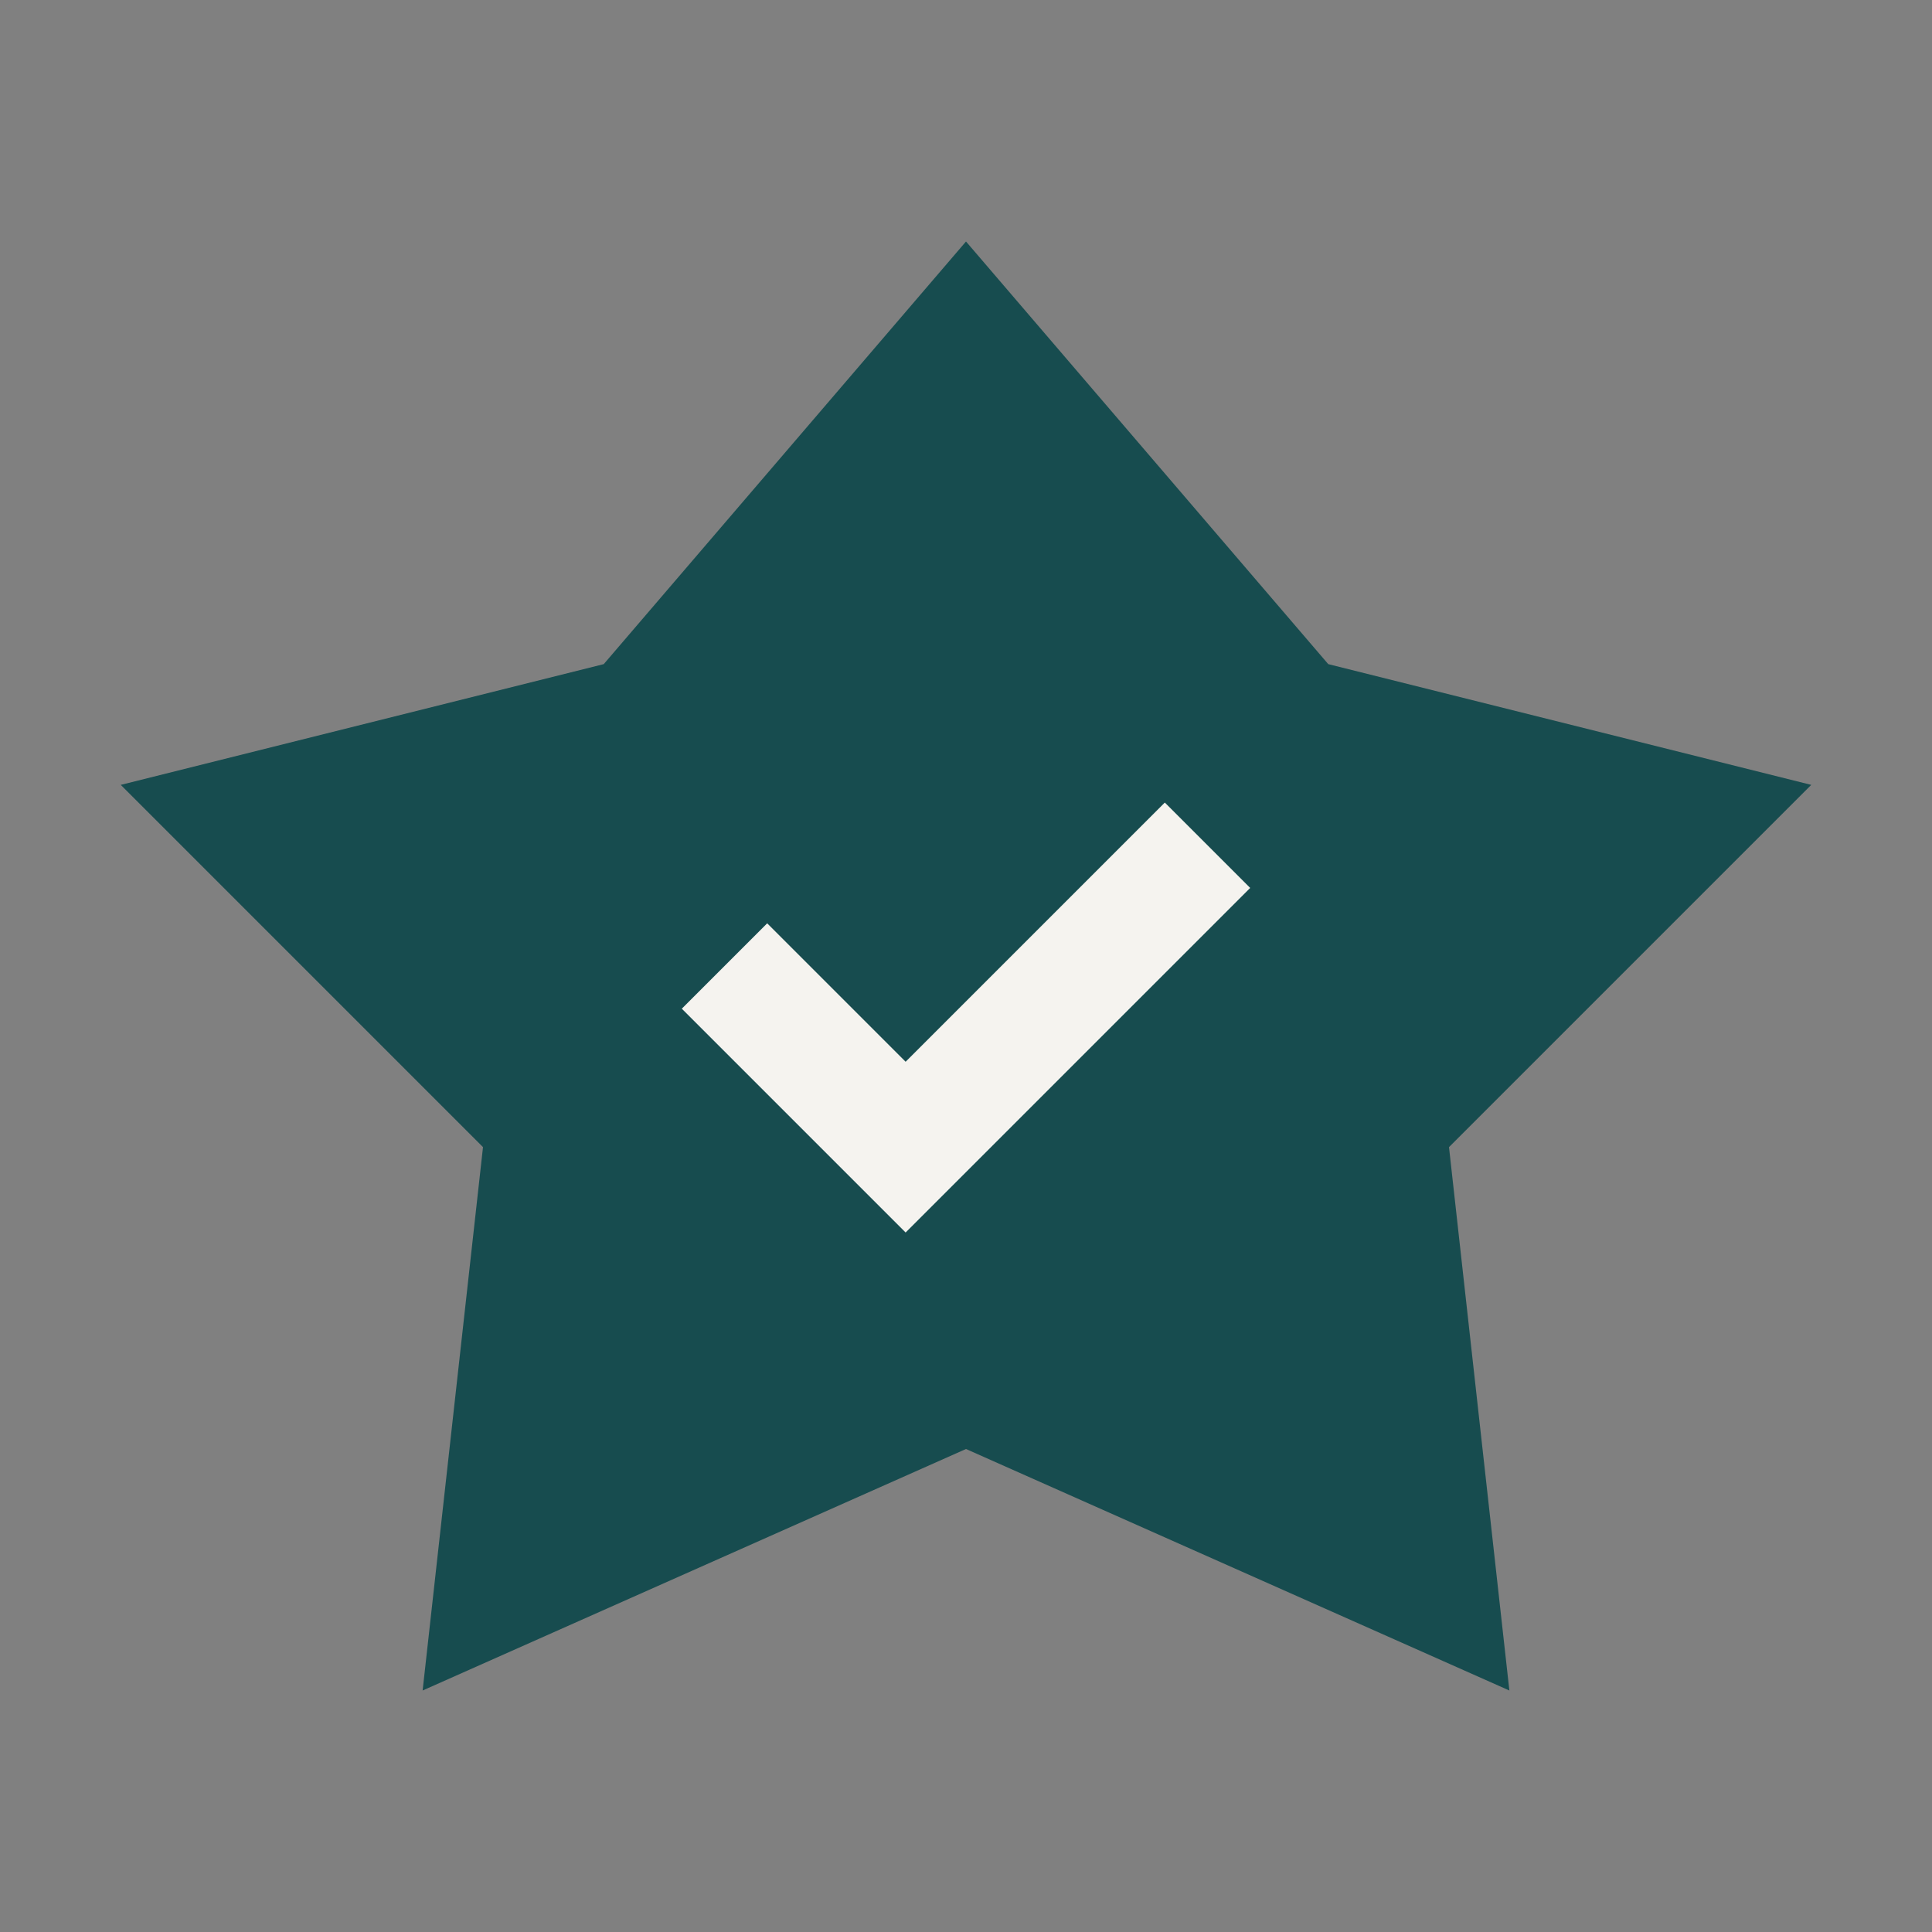
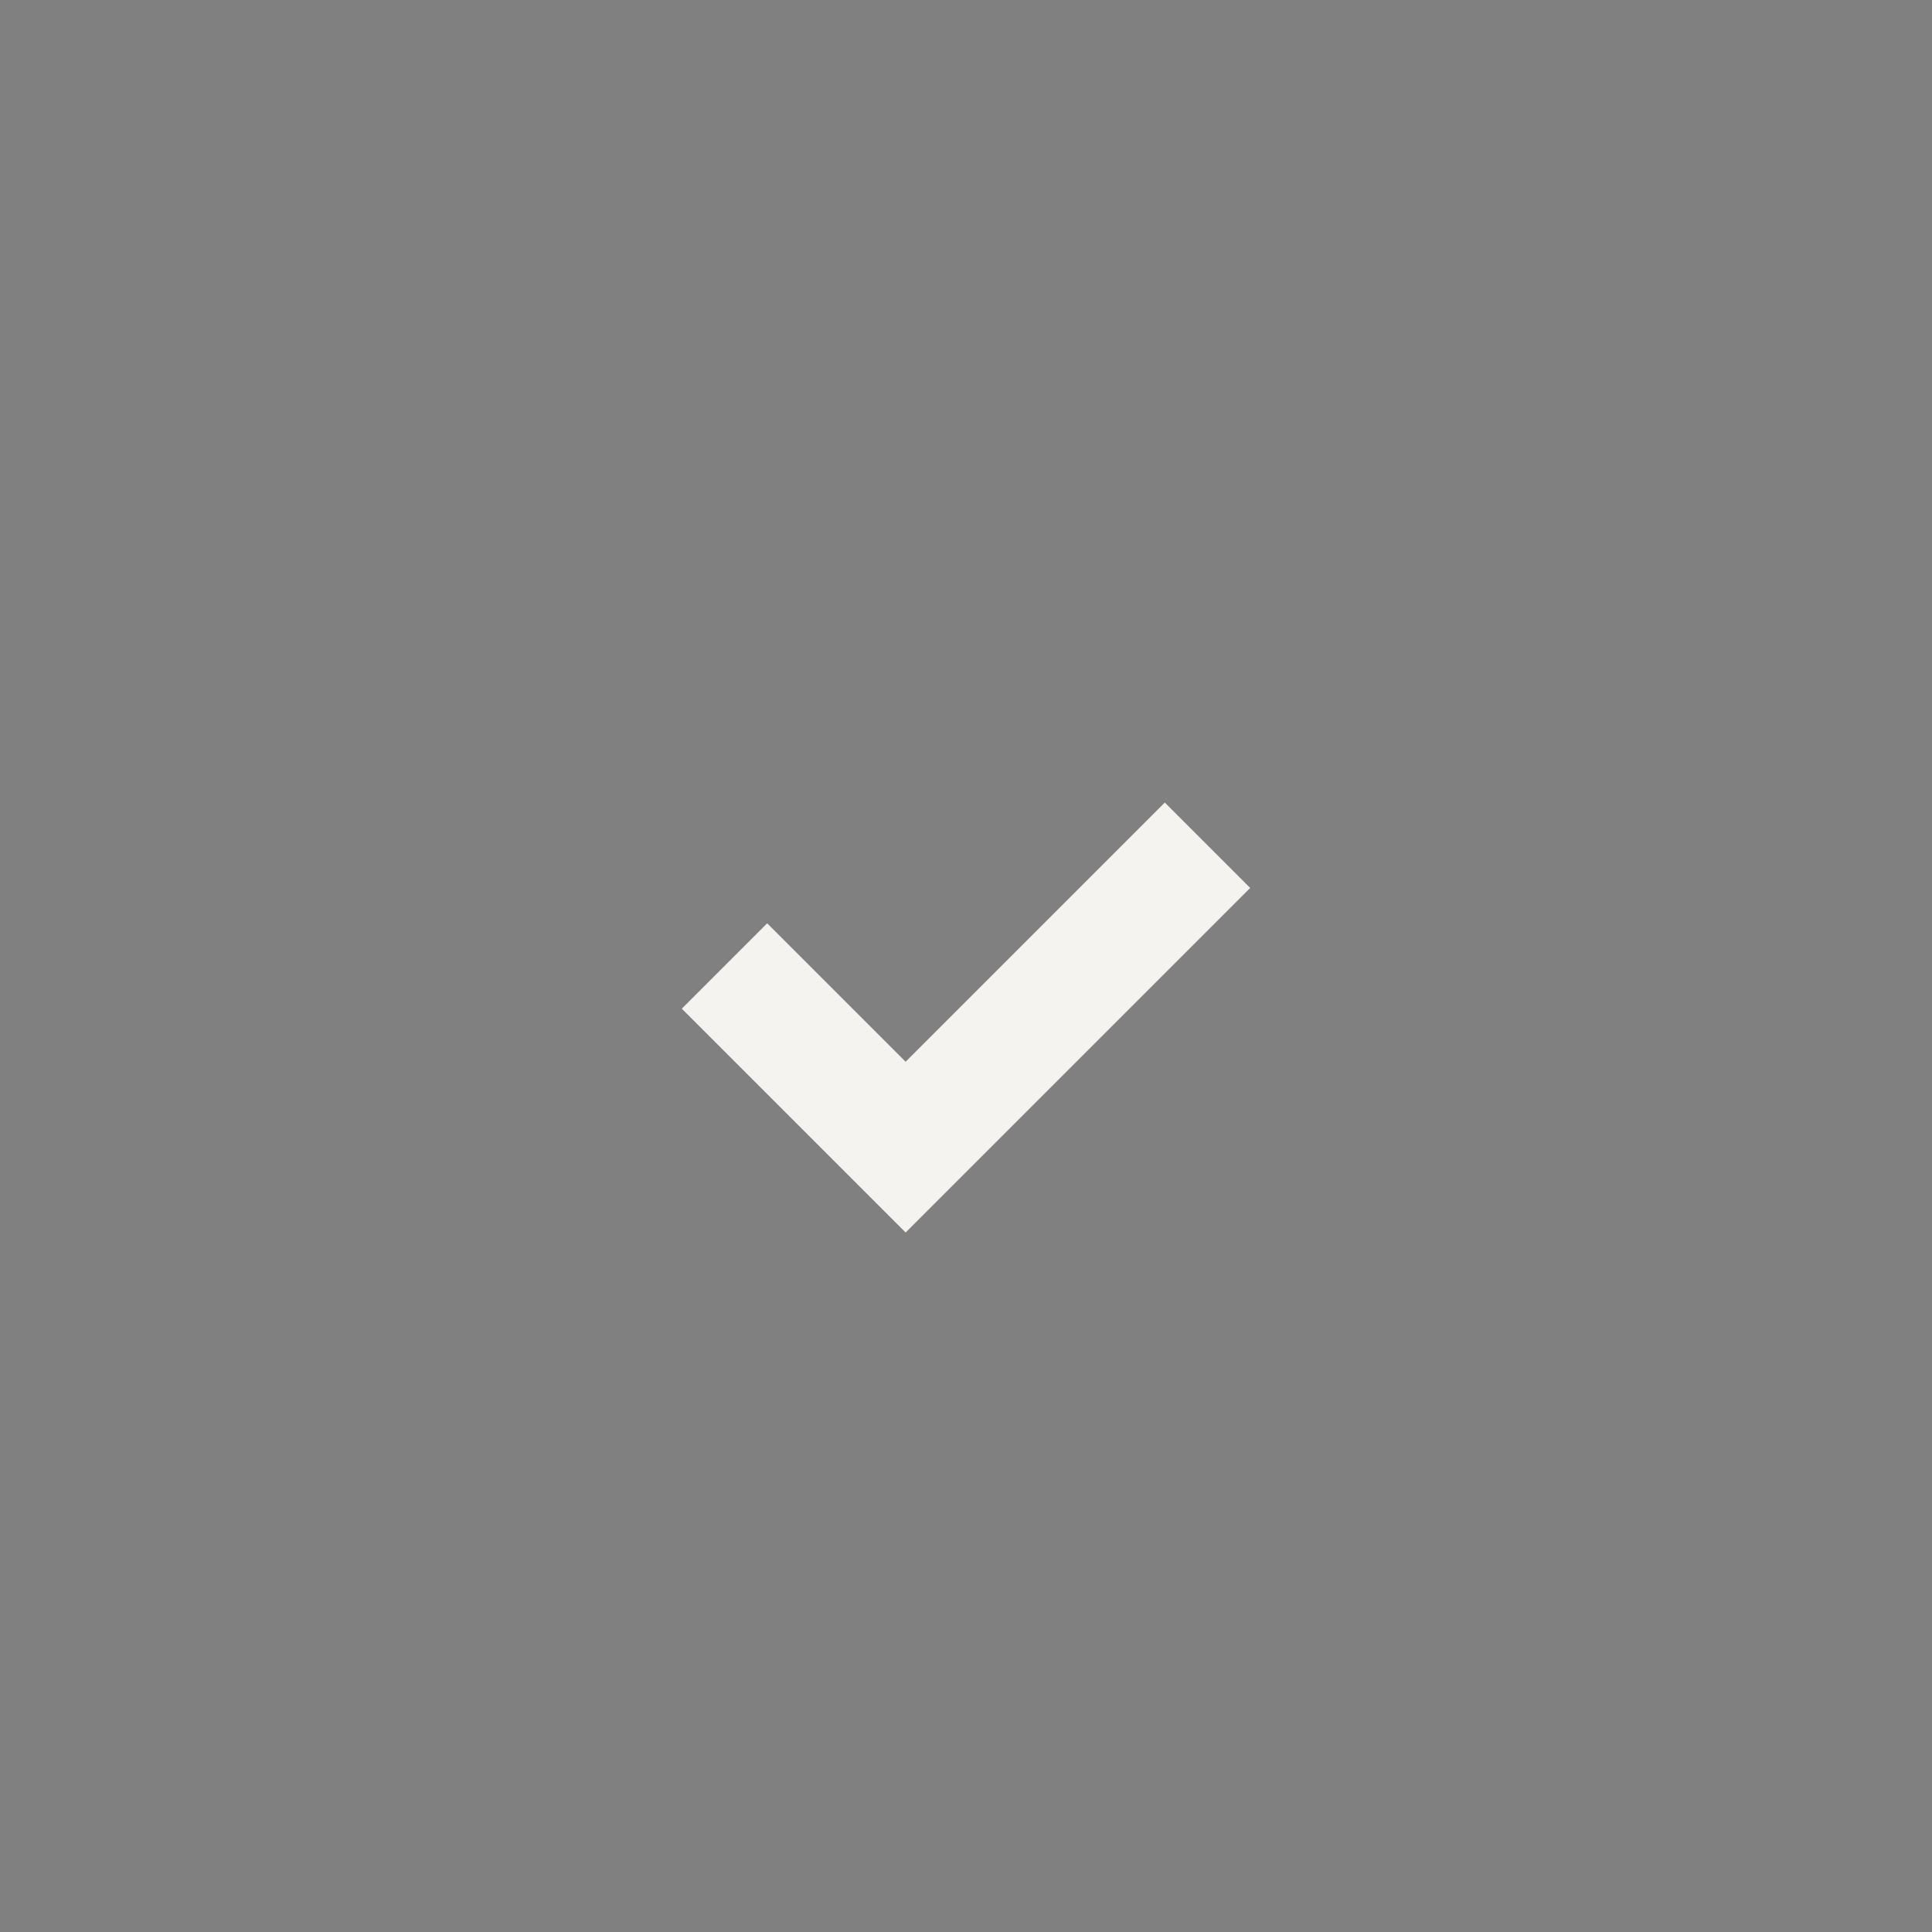
<svg xmlns="http://www.w3.org/2000/svg" width="32" height="32" viewBox="0 0 32 32">
  <rect x="0" y="0" width="32" height="32" fill="#808080" stroke="none" />
-   <polygon points="16,4 22,11 30,13 24,19 25,28 16,24 7,28 8,19 2,13 10,11" fill="#174C4F" />
  <path d="M12 16l3 3 5-5" stroke="#F5F3EF" stroke-width="2" fill="none" />
</svg>